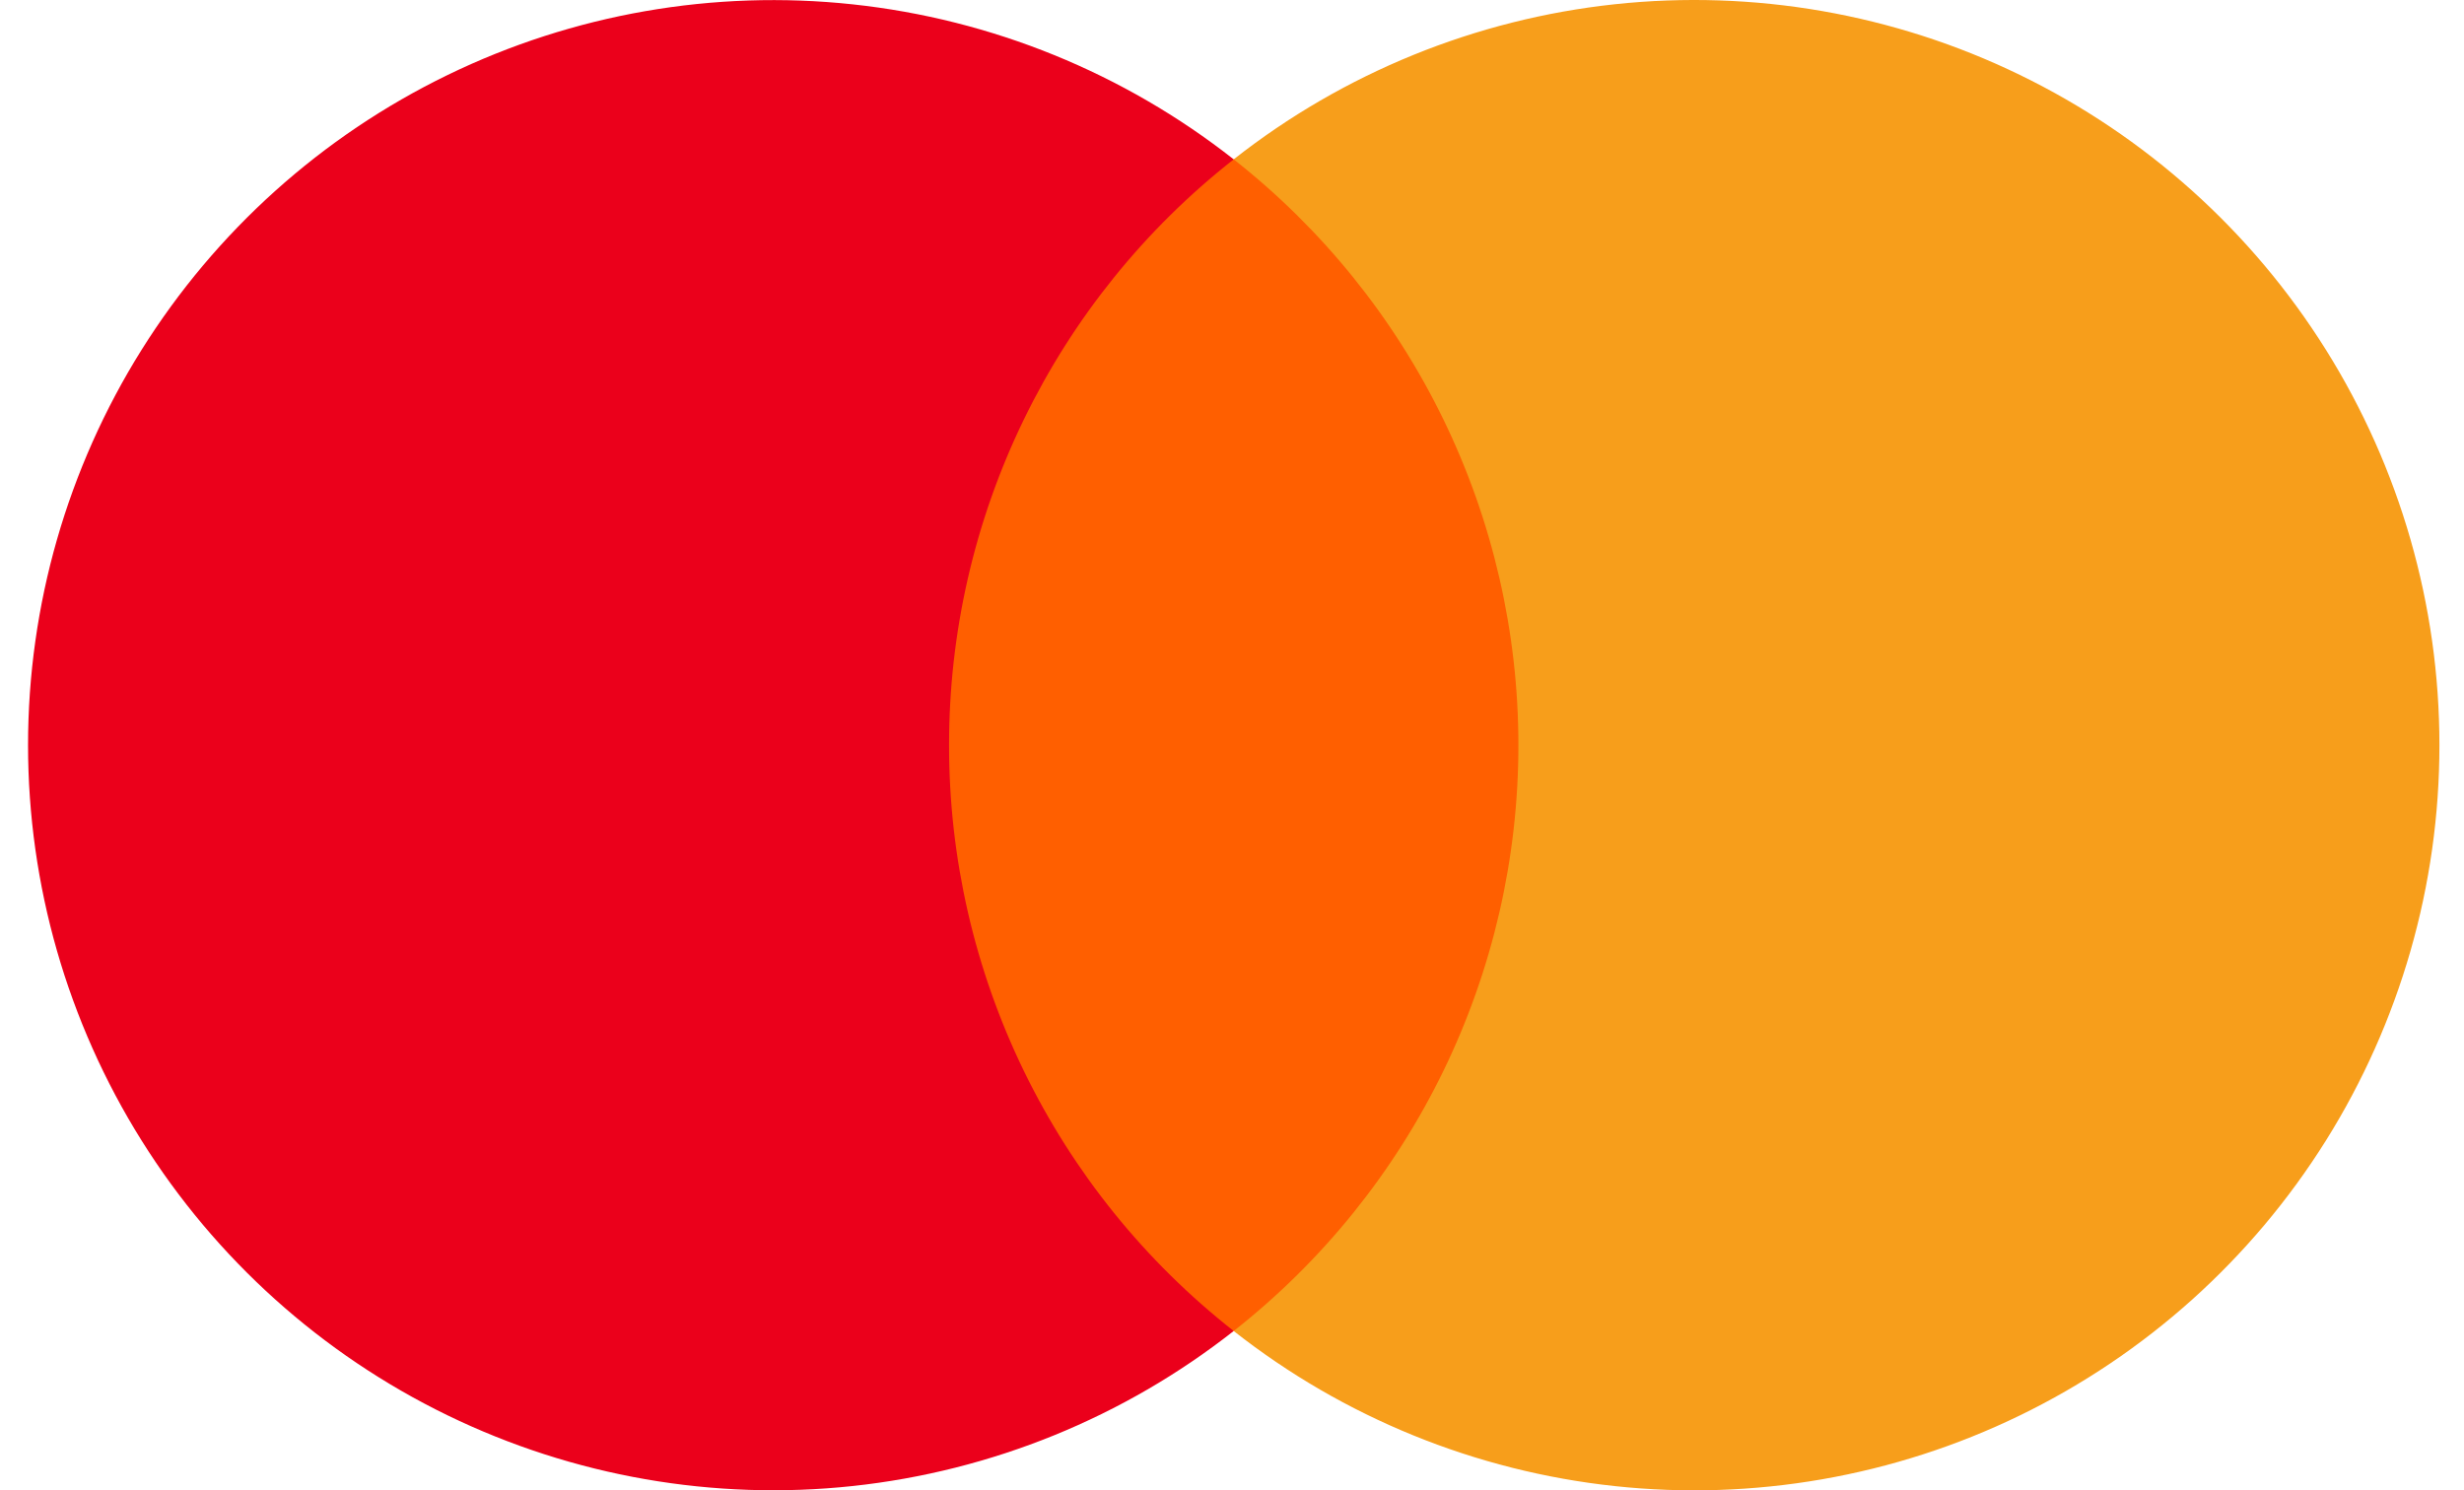
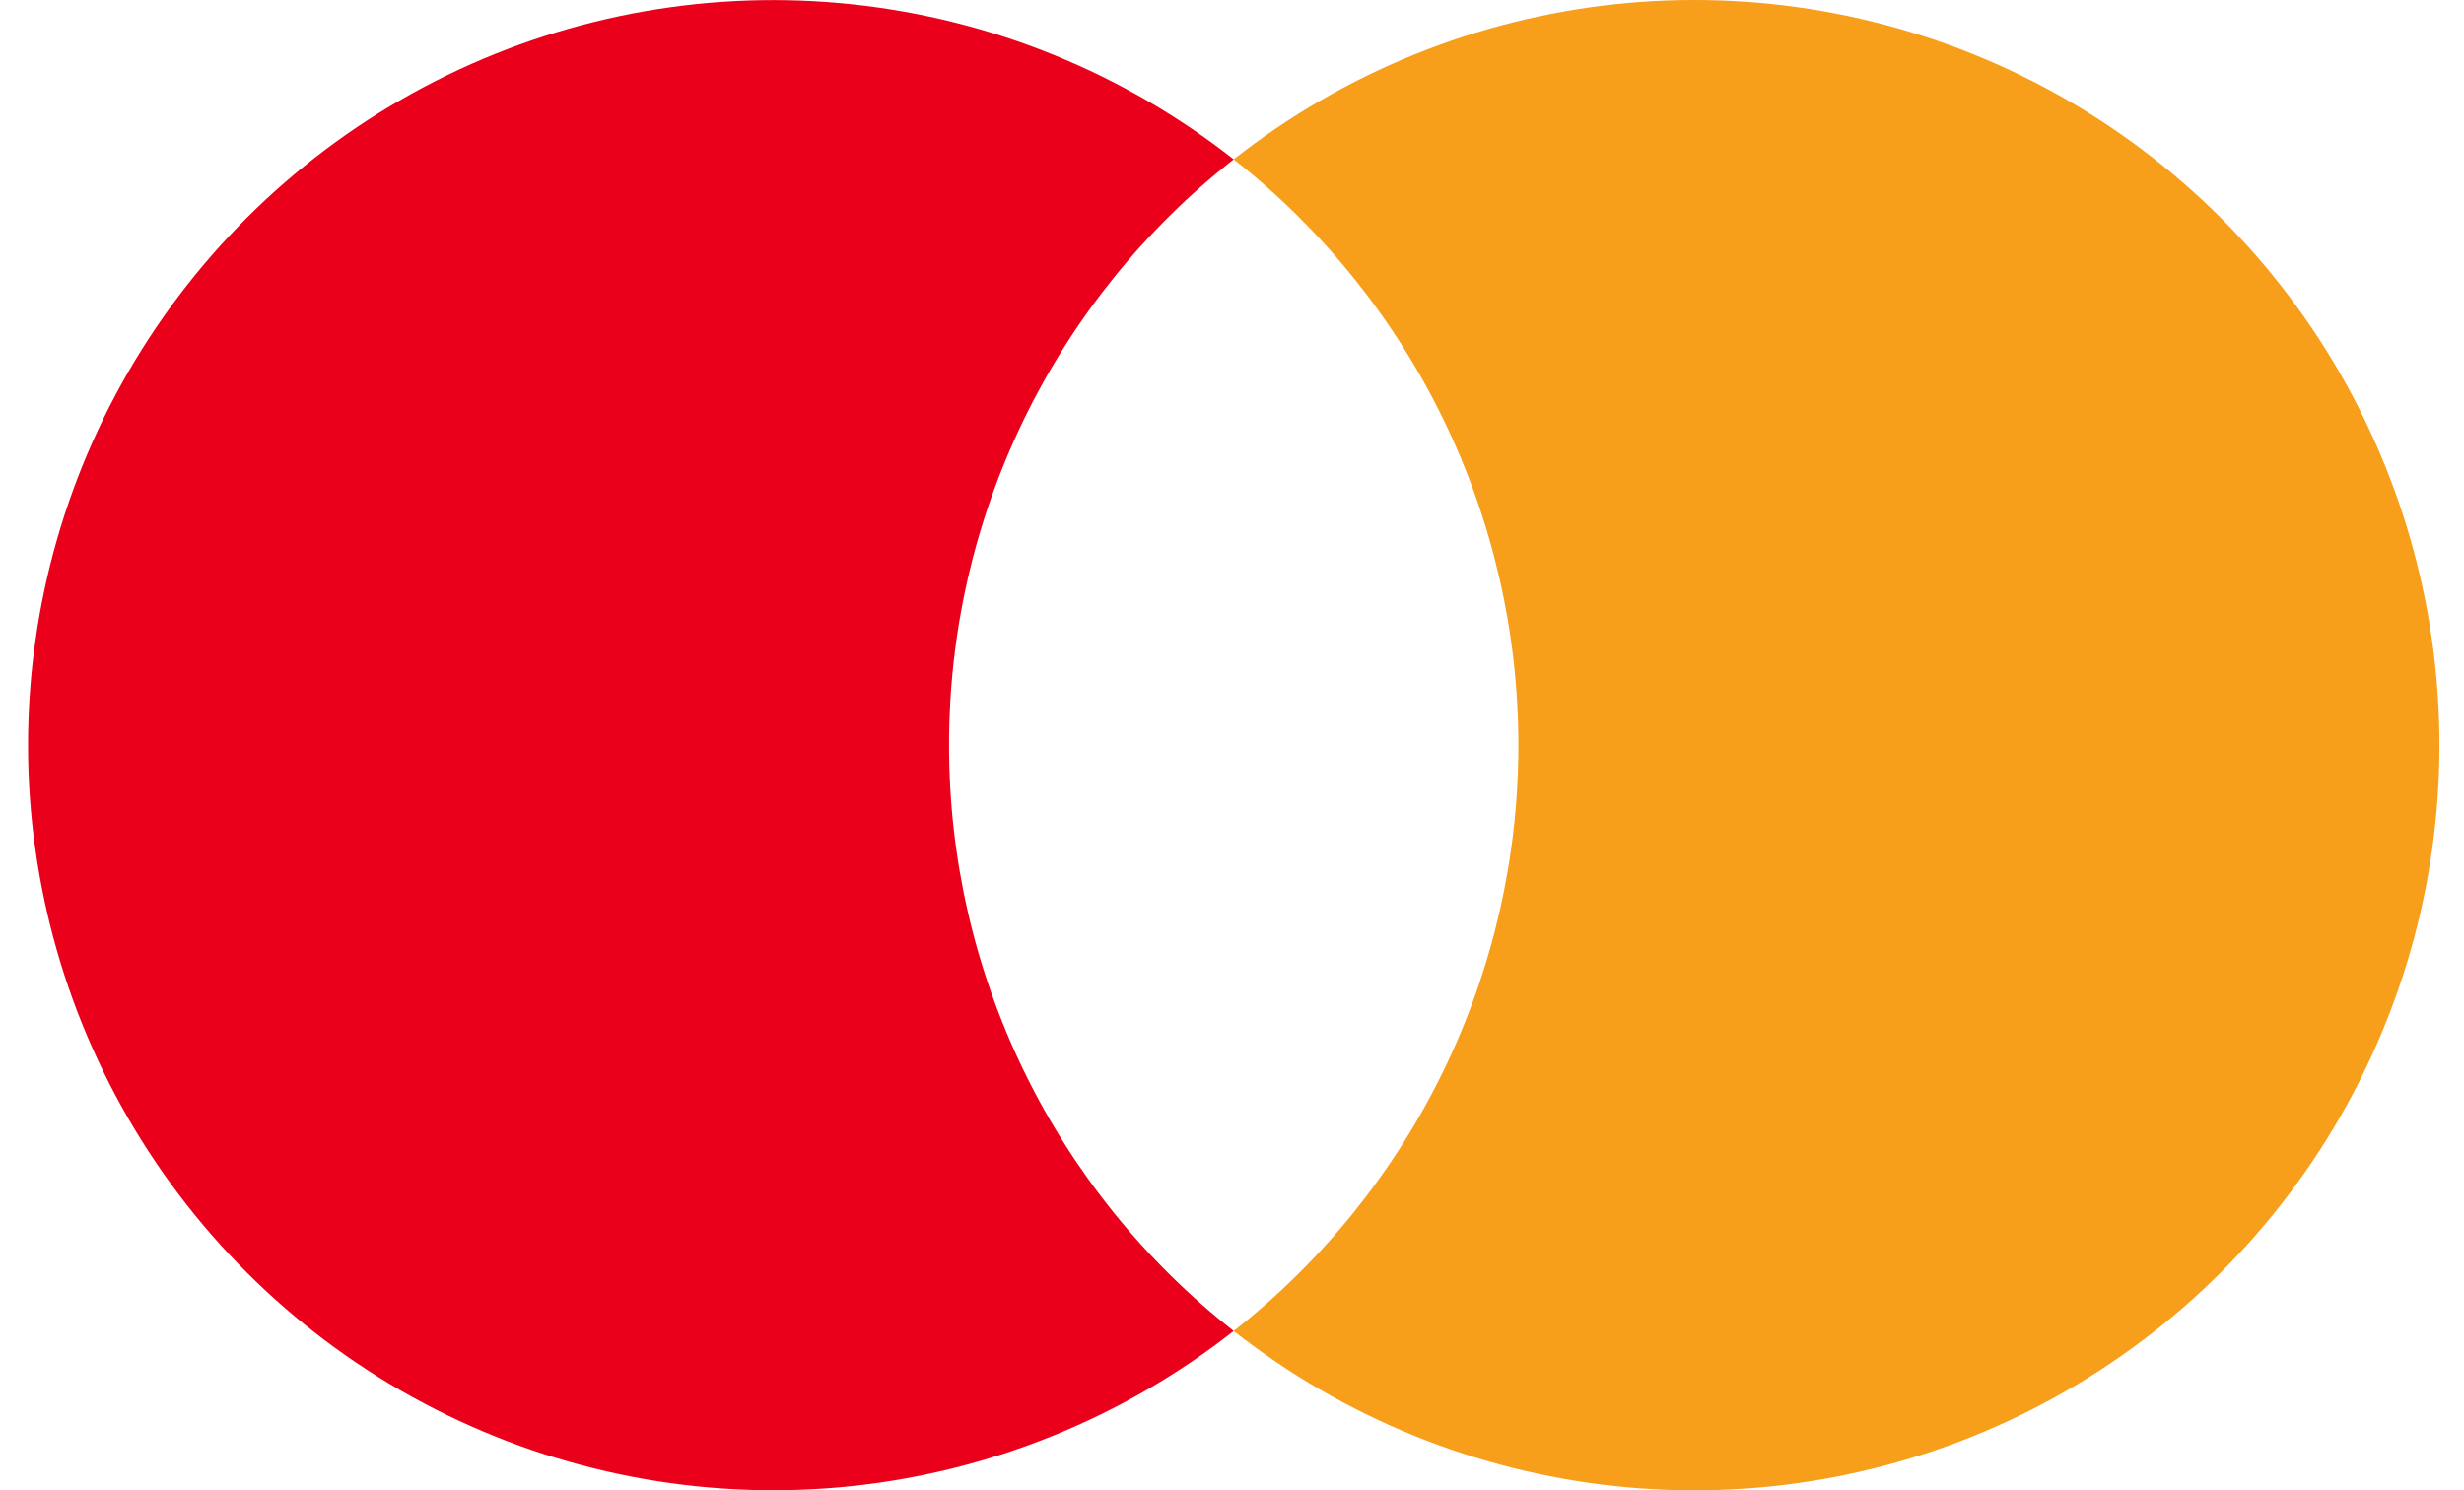
<svg xmlns="http://www.w3.org/2000/svg" width="81" height="49" viewBox="0 0 81 49" fill="none">
-   <path d="M51.27 5.24H29.835V43.762H51.27V5.24Z" fill="#FF5F00" />
  <path d="M31.199 24.503C31.195 20.793 32.036 17.13 33.657 13.793C35.278 10.455 37.637 7.53 40.556 5.239C36.942 2.399 32.602 0.633 28.032 0.143C23.461 -0.348 18.846 0.458 14.711 2.467C10.577 4.476 7.092 7.608 4.653 11.504C2.215 15.4 0.922 19.904 0.922 24.5C0.922 29.096 2.215 33.6 4.653 37.496C7.092 41.393 10.577 44.524 14.711 46.533C18.846 48.542 23.461 49.348 28.032 48.858C32.602 48.367 36.942 46.601 40.556 43.761C37.638 41.471 35.279 38.547 33.658 35.211C32.037 31.874 31.196 28.213 31.199 24.503V24.503Z" fill="#EB001B" />
  <path d="M80.192 24.503C80.192 29.1 78.899 33.604 76.46 37.501C74.021 41.397 70.535 44.528 66.4 46.537C62.266 48.546 57.649 49.351 53.079 48.86C48.508 48.369 44.168 46.602 40.555 43.761C43.471 41.469 45.829 38.544 47.451 35.207C49.072 31.871 49.915 28.21 49.915 24.5C49.915 20.79 49.072 17.129 47.451 13.793C45.829 10.456 43.471 7.531 40.555 5.239C44.168 2.398 48.508 0.631 53.079 0.14C57.649 -0.351 62.266 0.454 66.4 2.463C70.535 4.472 74.021 7.603 76.46 11.499C78.899 15.396 80.192 19.9 80.192 24.497V24.503Z" fill="#F79E1B" />
</svg>